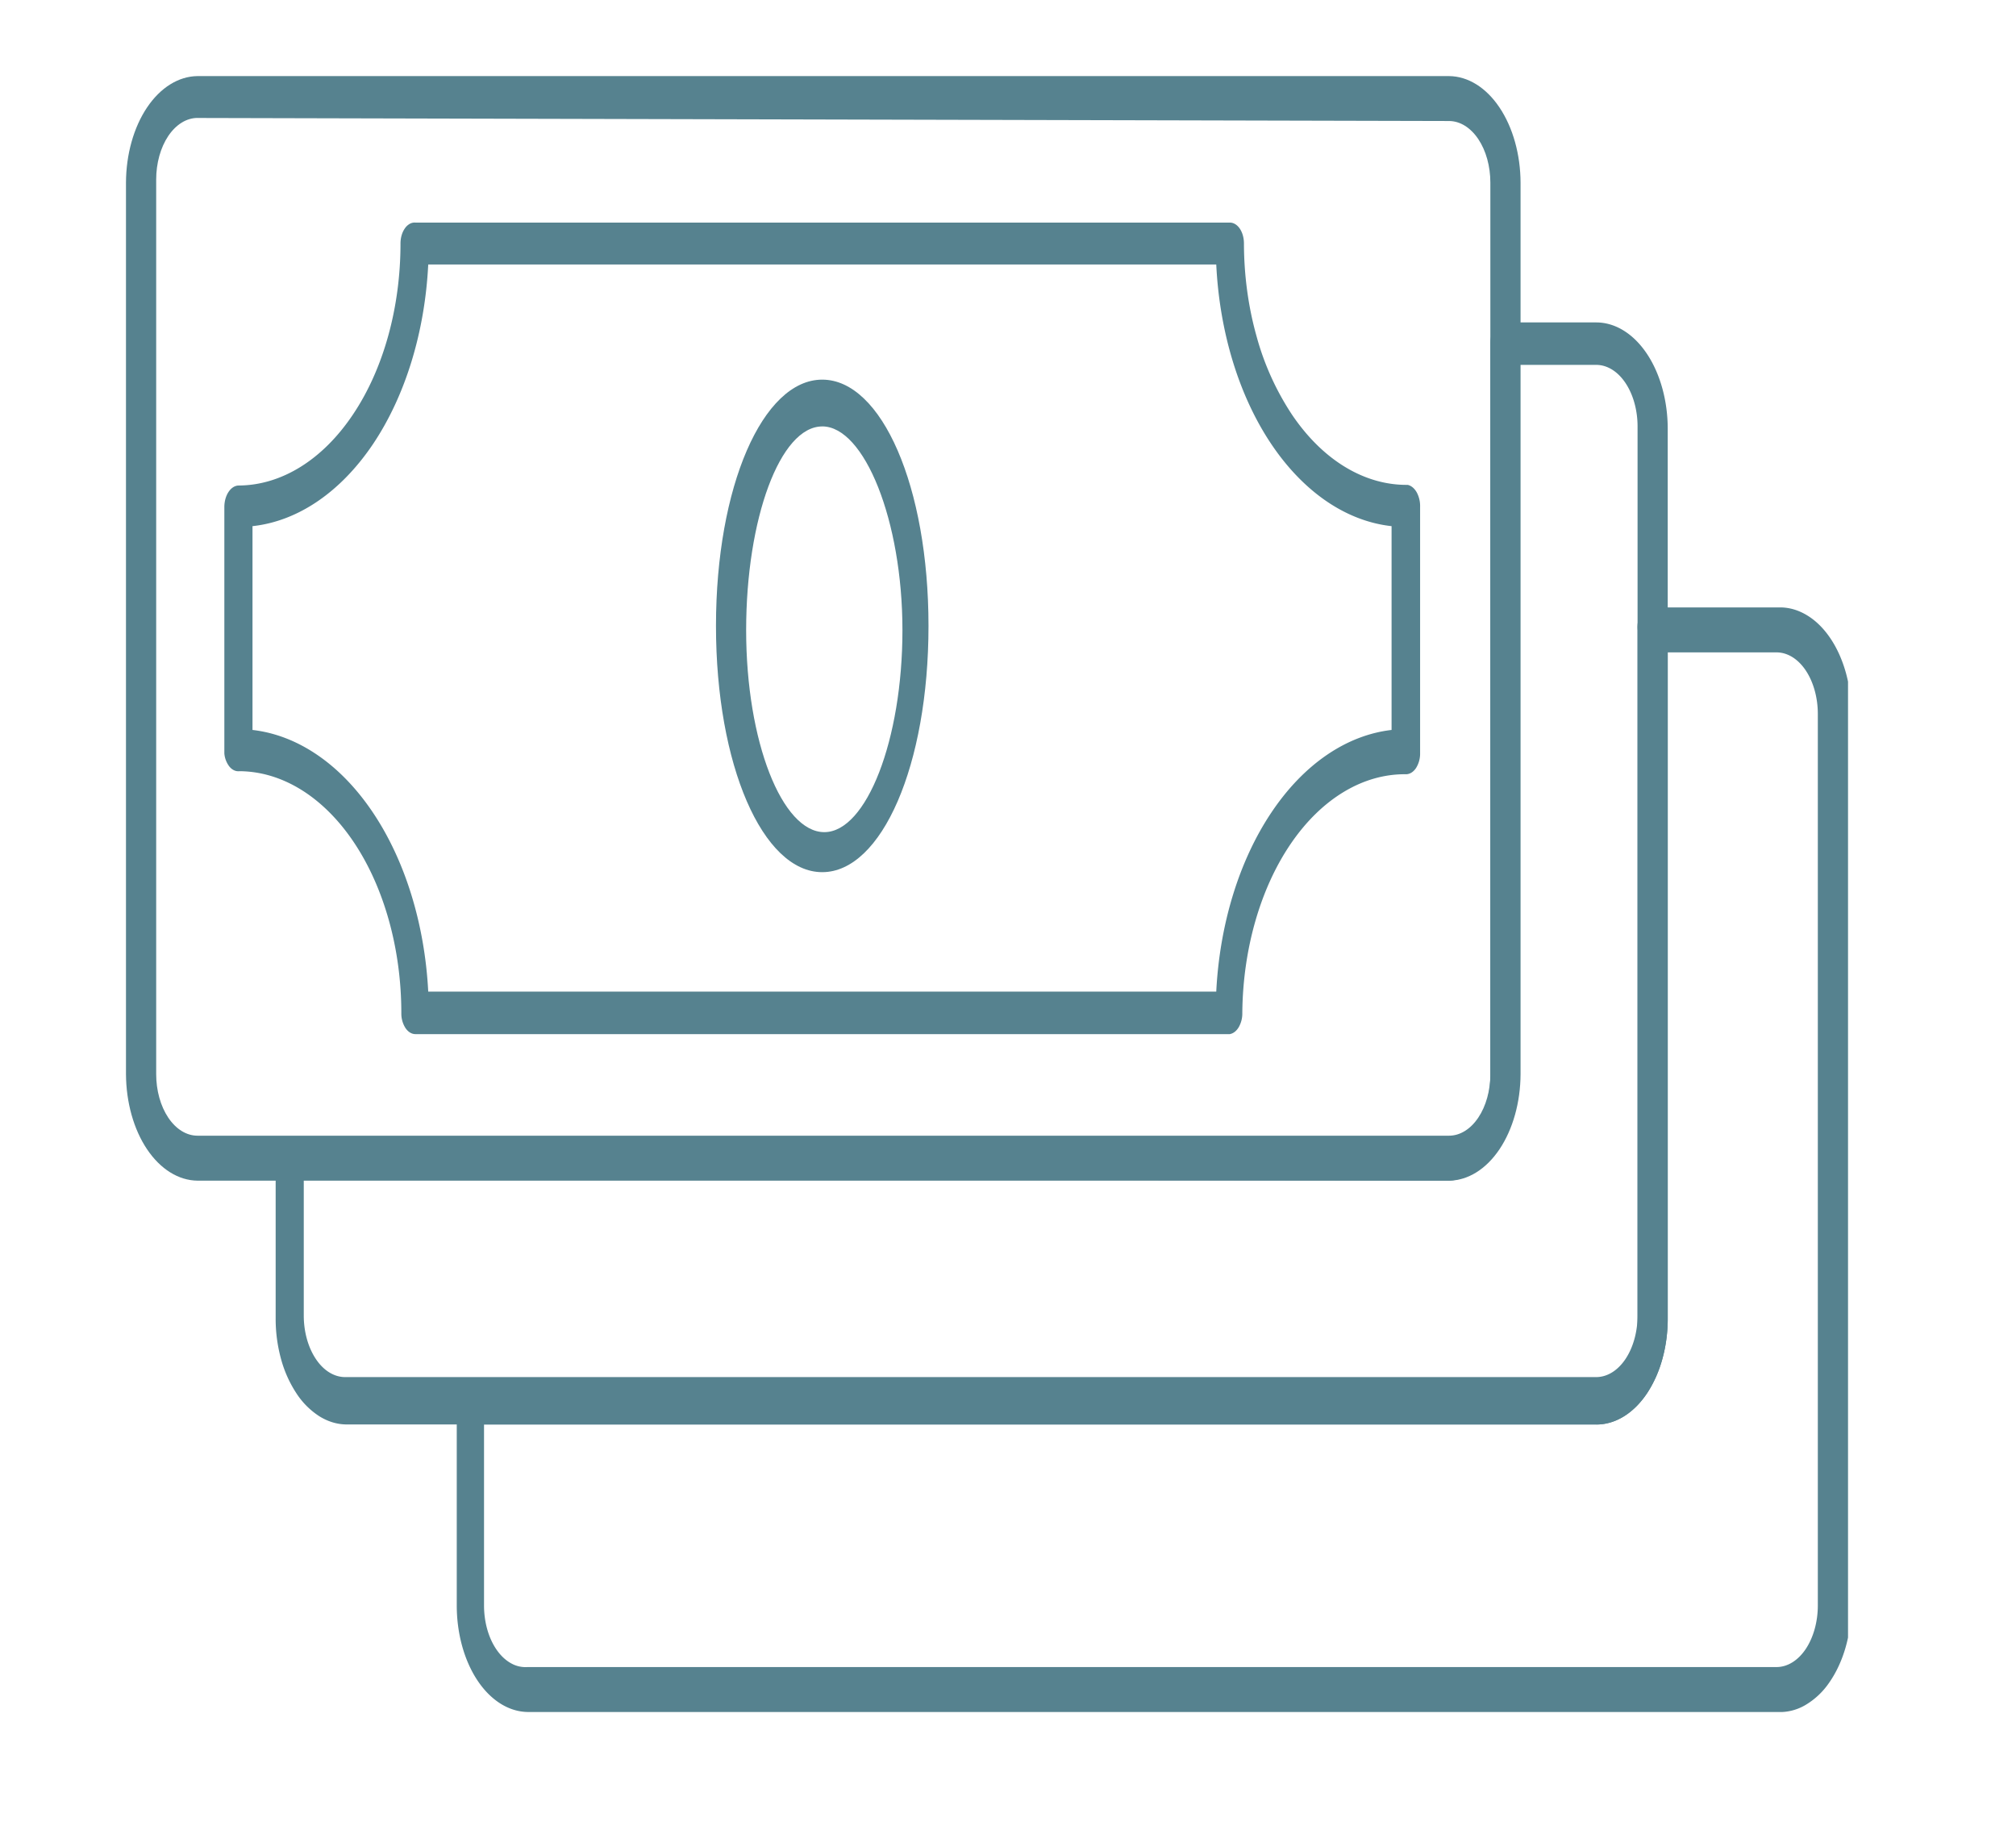
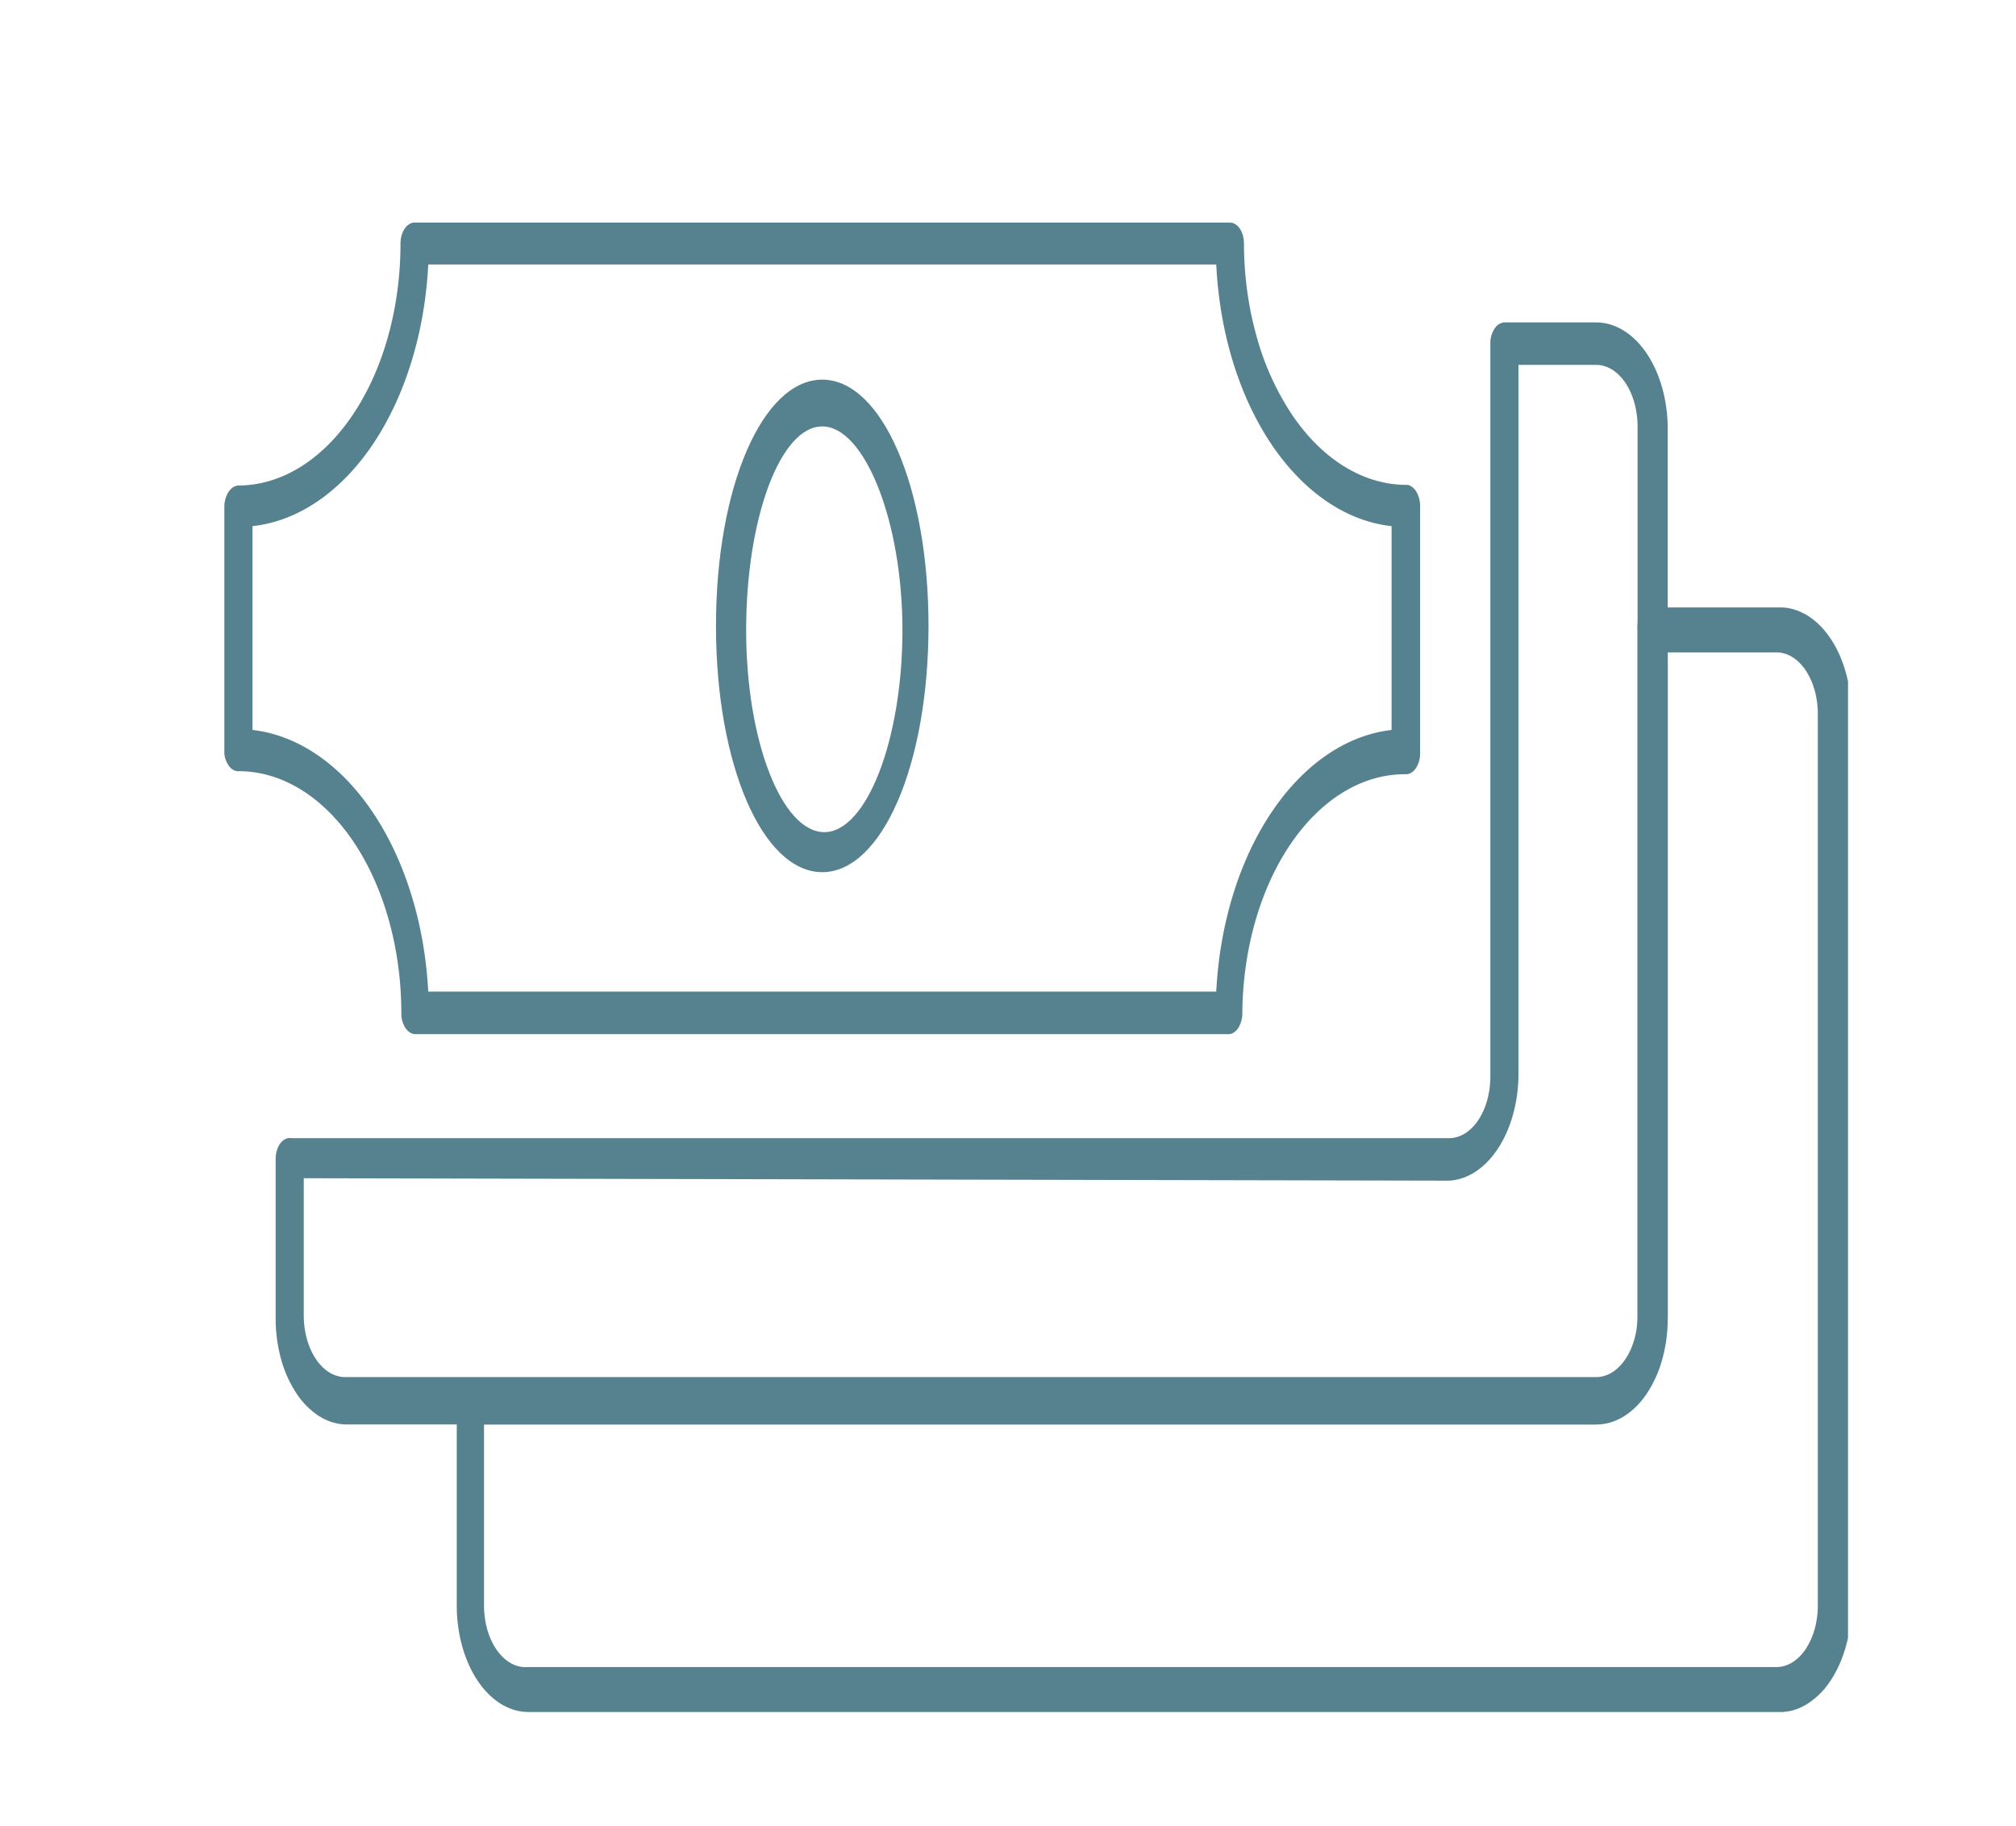
<svg xmlns="http://www.w3.org/2000/svg" width="53" height="48" viewBox="0 0 53 48" fill="none">
  <g clip-path="url(#a0w9yc6w5a)" fill="#56828F">
-     <path d="M38.094 31.034H5.193c-.498-.005-.975-.301-1.327-.825s-.55-1.234-.554-1.975V4.8c.003-.741.202-1.451.554-1.975.352-.524.83-.82 1.327-.825h32.901c.498.004.975.3 1.327.825.352.524.551 1.234.554 1.975v23.434c-.003.741-.202 1.45-.554 1.975-.352.524-.829.82-1.327.825zM5.193 3.1c-.288 0-.565.171-.769.474-.204.304-.318.716-.318 1.145v23.515c0 .429.114.84.318 1.144.204.304.48.474.769.474h32.901c.289 0 .565-.17.769-.474.204-.303.318-.715.318-1.144V4.8c0-.43-.114-.841-.318-1.145-.204-.303-.48-.474-.769-.474l-32.901-.08z" />
    <path d="M32.334 27.182H10.92c-.098 0-.192-.058-.261-.161a.709.709 0 0 1-.108-.39c0-1.683-.45-3.299-1.248-4.491-.799-1.192-1.882-1.864-3.013-1.869-.093.01-.185-.033-.258-.12a.649.649 0 0 1-.134-.349v-6.473c0-.148.039-.29.108-.395.069-.106.163-.168.262-.172 1.131-.004 2.215-.676 3.013-1.869.8-1.192 1.248-2.807 1.248-4.491 0-.075.01-.15.03-.218A.604.604 0 0 1 10.646 6a.383.383 0 0 1 .127-.117.26.26 0 0 1 .148-.032h21.413c.098 0 .192.058.261.16.07.104.108.244.108.39.002.838.114 1.667.332 2.44a7.11 7.11 0 0 0 .935 2.064c.4.59.874 1.056 1.395 1.371.522.316 1.08.475 1.642.469.094.02.178.09.239.198a.76.76 0 0 1 .088.384v6.474a.709.709 0 0 1-.109.39c-.069.102-.163.16-.261.16-1.13-.013-2.216.64-3.023 1.817-.806 1.177-1.267 2.781-1.281 4.462a.724.724 0 0 1-.093.368c-.06.102-.143.167-.233.183zm-21.076-1.117h20.717c.09-1.777.604-3.447 1.45-4.709.845-1.262 1.965-2.031 3.159-2.169V13.83c-1.195-.131-2.318-.899-3.165-2.162-.846-1.262-1.358-2.936-1.444-4.716H11.258c-.088 1.78-.603 3.455-1.45 4.718-.849 1.262-1.973 2.03-3.17 2.16v5.357c1.195.137 2.317.906 3.164 2.168.847 1.261 1.364 2.932 1.456 4.71z" />
    <path d="M21.616 22.925c-1.565 0-2.793-2.816-2.793-6.473 0-3.658 1.228-6.473 2.793-6.473 1.566 0 2.794 2.816 2.794 6.473s-1.228 6.473-2.794 6.473zm0-11.716c-1.108 0-2 2.427-2 5.356 0 2.93.946 5.308 2.055 5.308 1.108 0 2.054-2.427 2.054-5.308 0-2.88-1-5.357-2.109-5.357z" />
-     <path d="M41.964 37.442H9.117c-.247 0-.49-.072-.718-.213a2.031 2.031 0 0 1-.608-.608 3.134 3.134 0 0 1-.405-.908 4.001 4.001 0 0 1-.139-1.07v-4.176c0-.078.01-.155.032-.227a.596.596 0 0 1 .091-.187.368.368 0 0 1 .135-.114.255.255 0 0 1 .155-.022h30.434c.289 0 .565-.17.769-.474.204-.304.318-.715.318-1.145V8.976a.697.697 0 0 1 .118-.349.335.335 0 0 1 .24-.152h2.425c.498 0 .977.294 1.33.82.352.525.55 1.237.55 1.98v23.369c.002.368-.046.733-.14 1.074-.094.34-.233.65-.407.91-.175.26-.383.467-.612.606-.229.14-.474.211-.721.21zM7.986 30.97v3.609c0 .429.115.84.319 1.144.203.304.48.474.768.474h32.89c.29 0 .566-.17.77-.474.203-.303.318-.715.318-1.144v-23.37c0-.429-.115-.84-.319-1.144-.203-.303-.48-.474-.768-.474H39.92v18.644c-.002.727-.194 1.425-.534 1.947s-.803.828-1.292.852L7.986 30.97z" />
+     <path d="M41.964 37.442H9.117c-.247 0-.49-.072-.718-.213a2.031 2.031 0 0 1-.608-.608 3.134 3.134 0 0 1-.405-.908 4.001 4.001 0 0 1-.139-1.07v-4.176c0-.078.01-.155.032-.227a.596.596 0 0 1 .091-.187.368.368 0 0 1 .135-.114.255.255 0 0 1 .155-.022h30.434c.289 0 .565-.17.769-.474.204-.304.318-.715.318-1.145V8.976a.697.697 0 0 1 .118-.349.335.335 0 0 1 .24-.152h2.425c.498 0 .977.294 1.33.82.352.525.55 1.237.55 1.98v23.369zM7.986 30.97v3.609c0 .429.115.84.319 1.144.203.304.48.474.768.474h32.89c.29 0 .566-.17.77-.474.203-.303.318-.715.318-1.144v-23.37c0-.429-.115-.84-.319-1.144-.203-.303-.48-.474-.768-.474H39.92v18.644c-.002.727-.194 1.425-.534 1.947s-.803.828-1.292.852L7.986 30.97z" />
    <path d="M46.703 45H13.867c-.495-.009-.968-.307-1.316-.831-.348-.525-.543-1.232-.543-1.969v-5.308c0-.146.039-.286.108-.39.07-.102.164-.16.262-.16h29.586c.288 0 .565-.17.769-.474.203-.304.318-.715.318-1.145V16.565a.805.805 0 0 1 .021-.272.6.6 0 0 1 .107-.223.34.34 0 0 1 .166-.119.254.254 0 0 1 .184.015h3.261c.247-.002.492.07.721.21.23.14.437.345.612.606.175.26.313.57.407.91a4 4 0 0 1 .14 1.074V42.2c0 .379-.05.754-.15 1.102-.1.349-.247.663-.43.925a1.968 1.968 0 0 1-.64.598 1.333 1.333 0 0 1-.747.175zm-33.978-7.558V42.2c0 .22.03.437.088.639.058.202.143.384.25.535.106.151.233.269.371.345a.77.77 0 0 0 .433.1h32.836c.288 0 .565-.17.769-.474.203-.304.318-.716.318-1.145V18.766c0-.429-.115-.84-.318-1.144-.204-.304-.48-.474-.769-.474h-2.859v17.494c.002.369-.046.734-.14 1.074a3.13 3.13 0 0 1-.407.911c-.175.26-.383.466-.612.606-.229.14-.474.211-.721.21H12.725z" />
  </g>
  <defs>
    <clipPath id="a0w9yc6w5a">
      <path fill="#fff" transform="translate(3.313 2)" d="M0 0h45.271v43H0z" />
    </clipPath>
  </defs>
</svg>